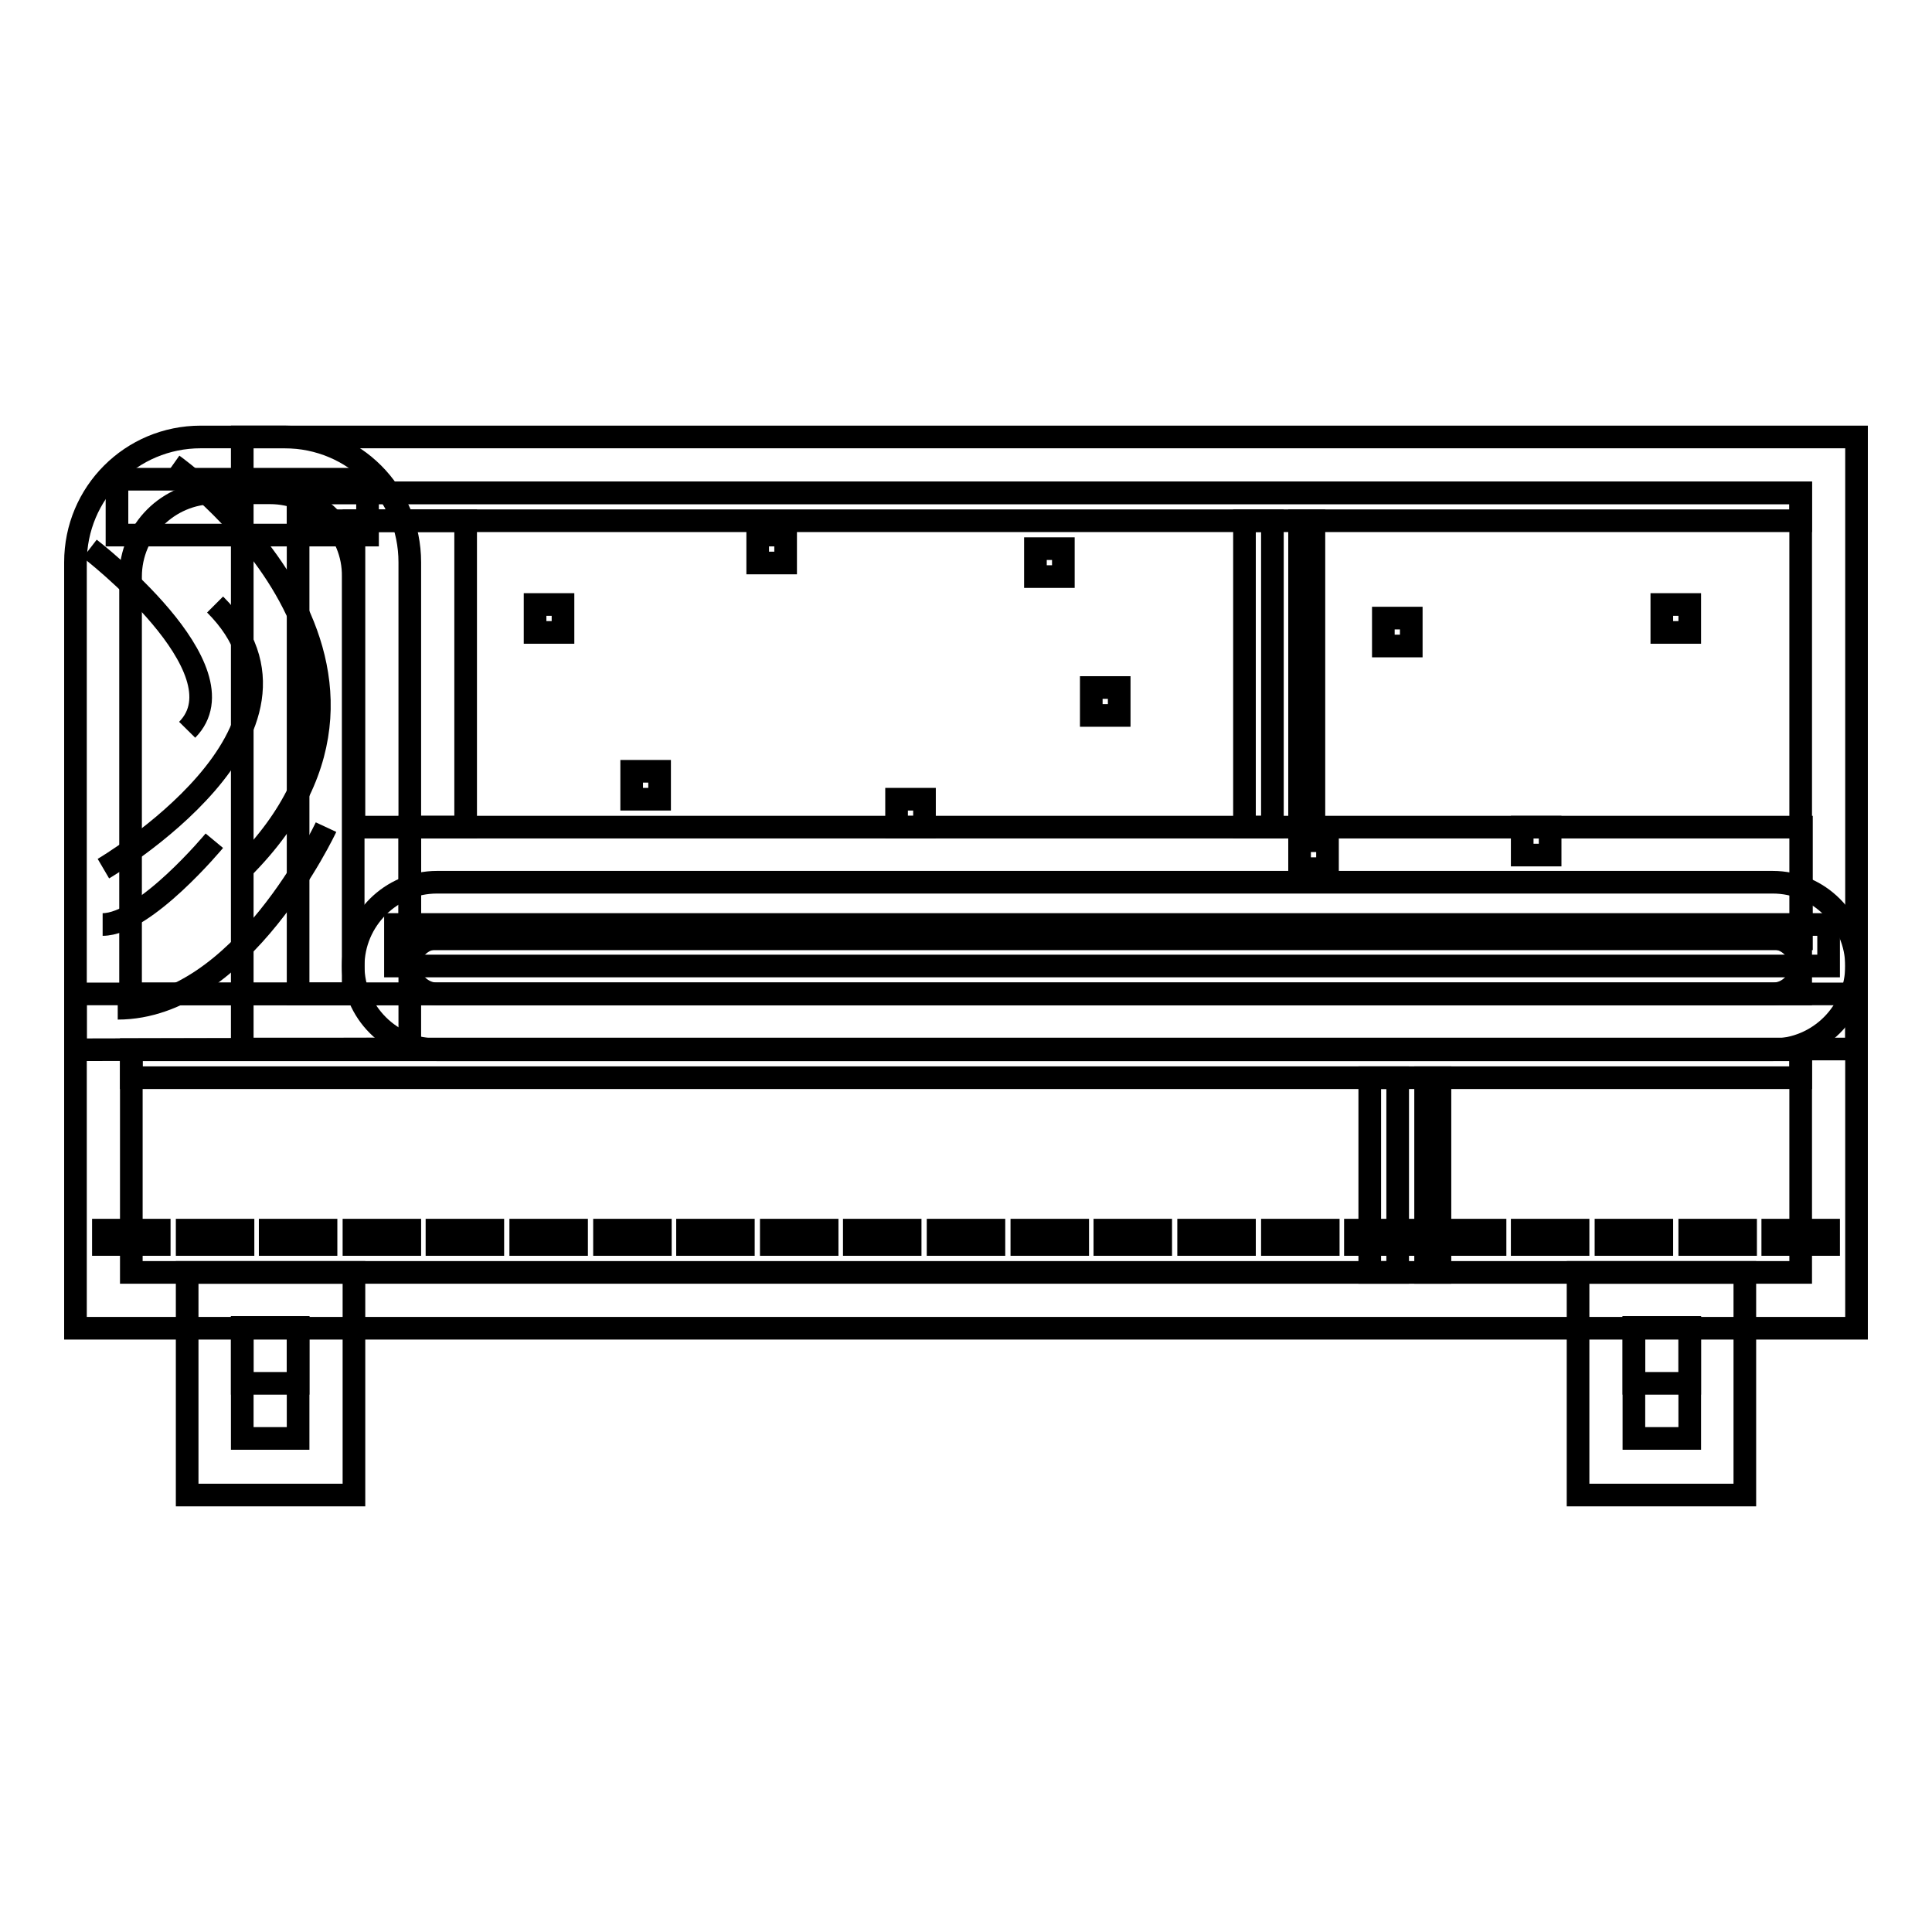
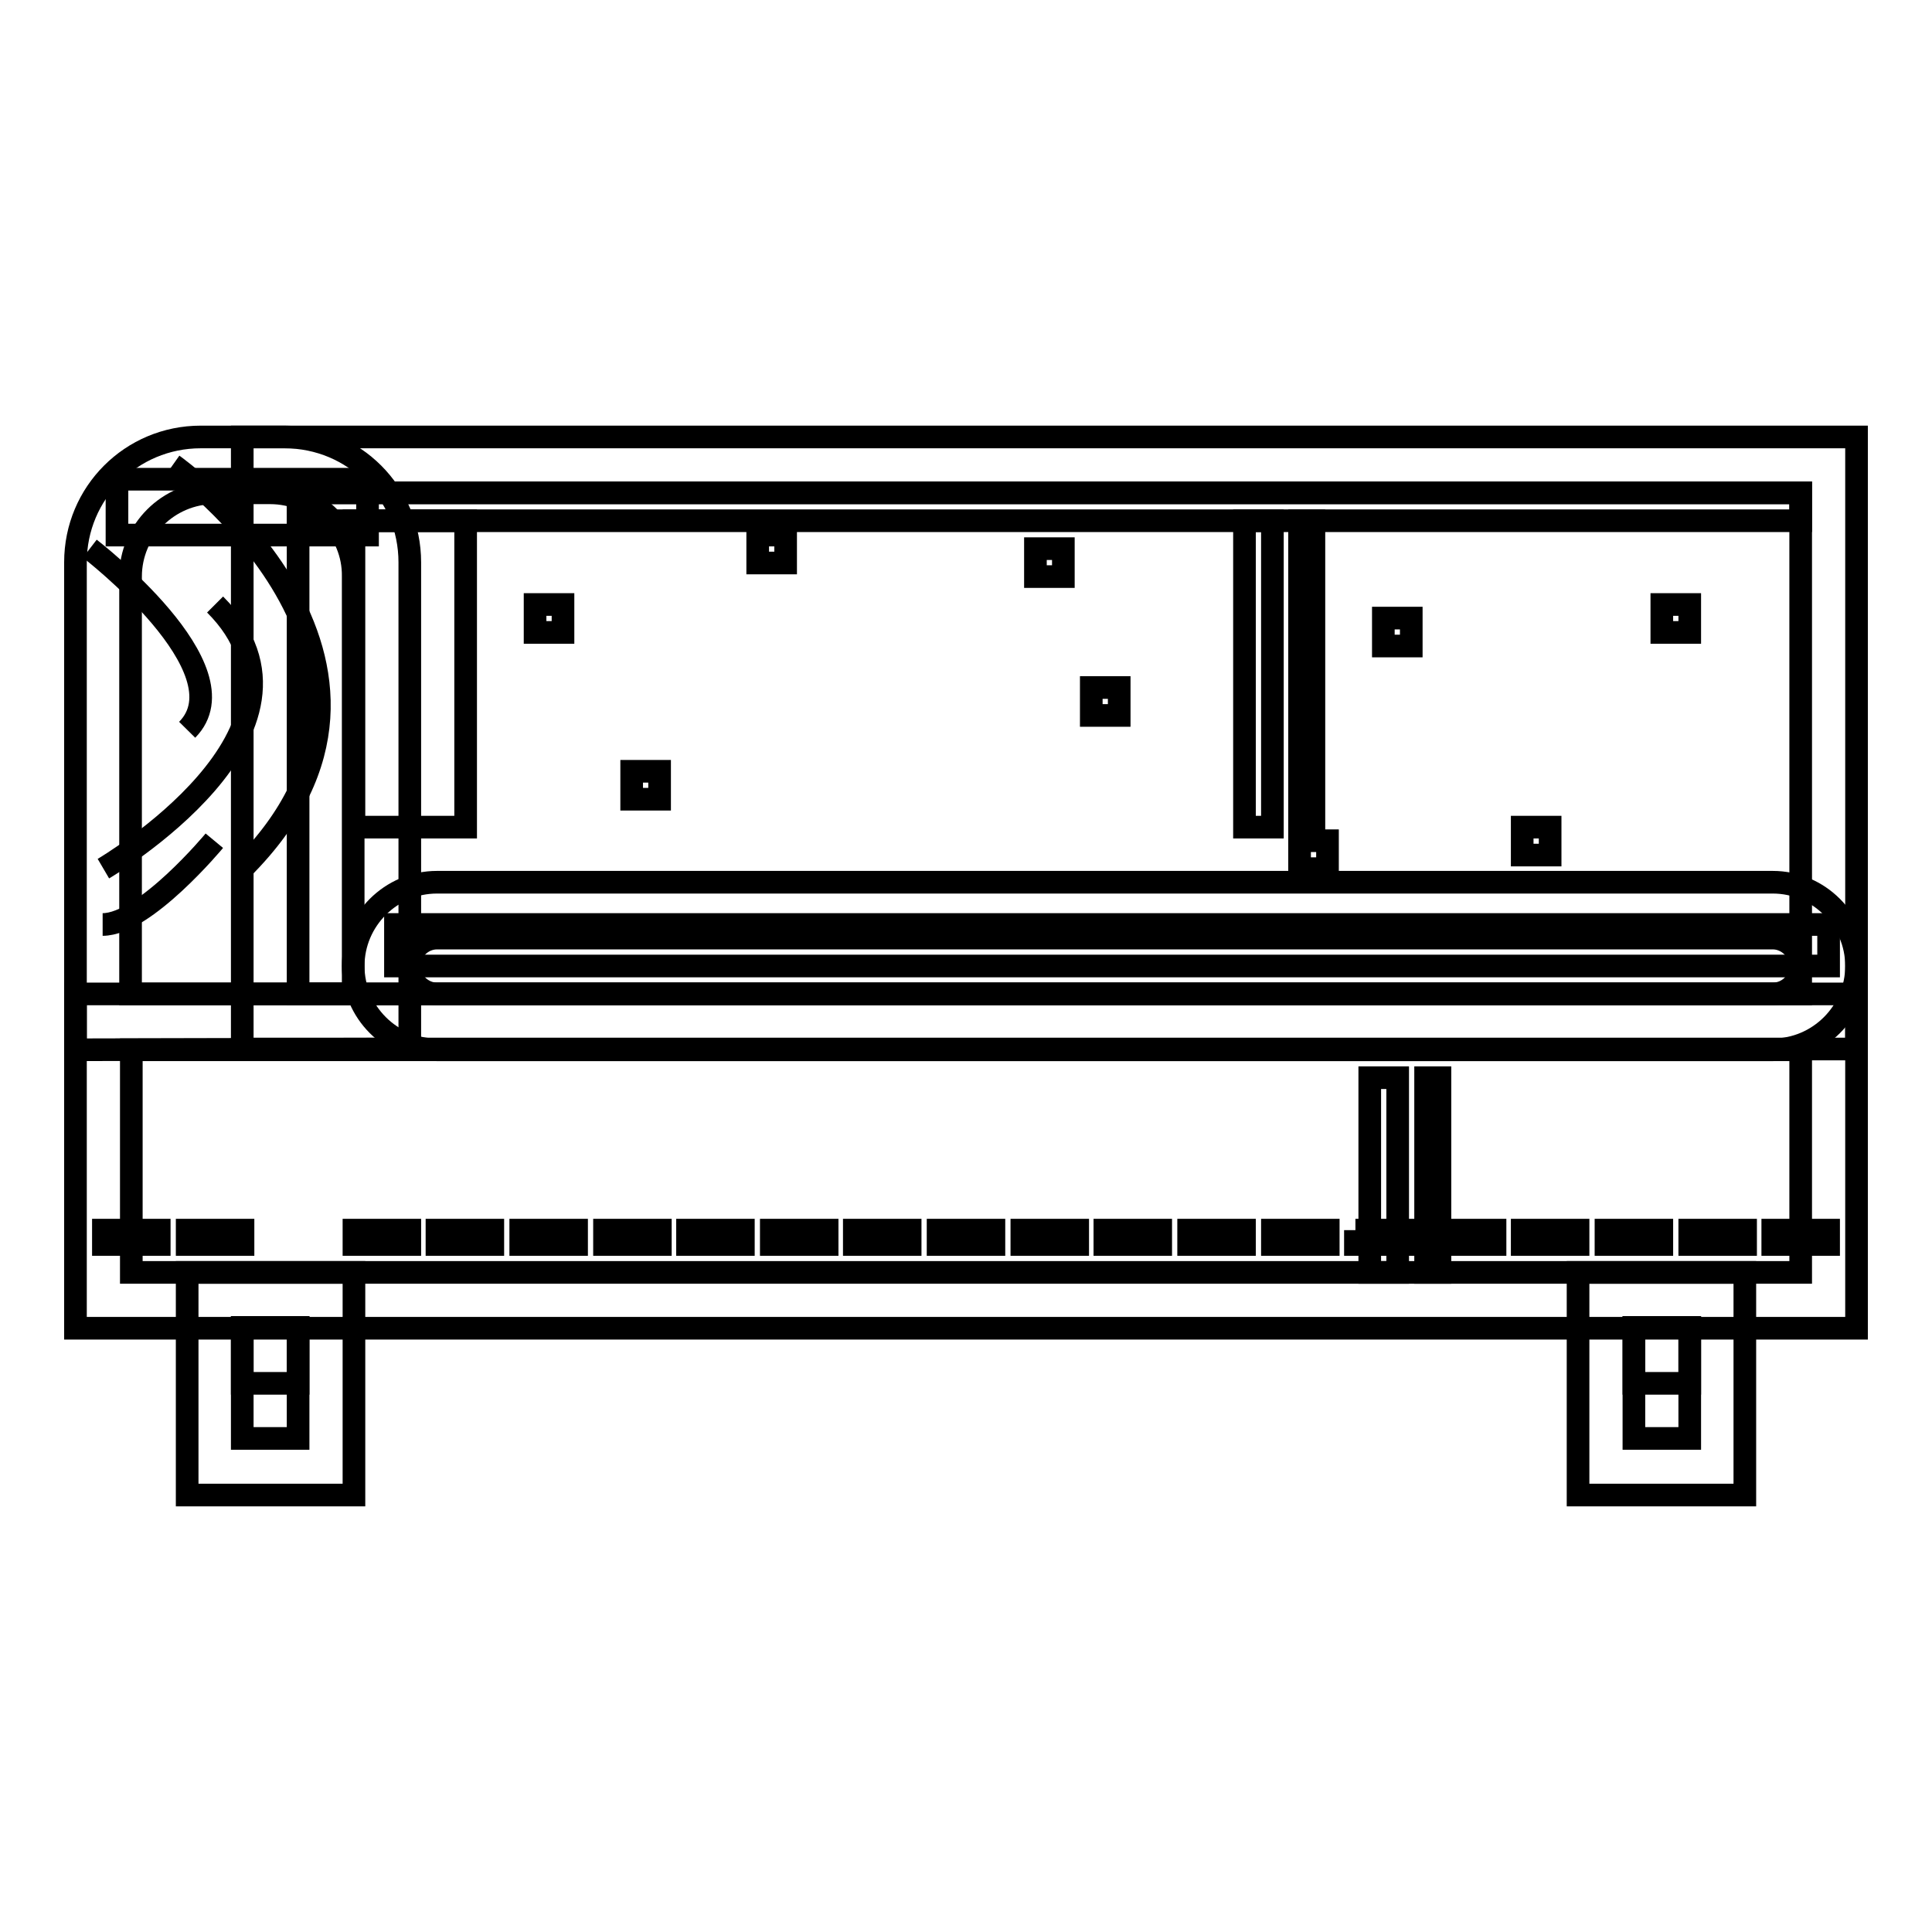
<svg xmlns="http://www.w3.org/2000/svg" version="1.1" x="0px" y="0px" viewBox="0 0 256 256" enable-background="new 0 0 256 256" xml:space="preserve">
  <g>
    <g>
      <path stroke-width="3" fill-opacity="0" stroke="#000000" d="M32.1,57.9H246v81.1H32.1V57.9L32.1,57.9z" />
      <path stroke-width="3" fill-opacity="0" stroke="#000000" d="M39.5,65.3h199.1v66.4H39.5V65.3z" />
      <path stroke-width="3" fill-opacity="0" stroke="#000000" d="M70.9,80.1h3.7v3.7h-3.7V80.1z" />
      <path stroke-width="3" fill-opacity="0" stroke="#000000" d="M83.7,102.2h3.7v3.7h-3.7V102.2z" />
      <path stroke-width="3" fill-opacity="0" stroke="#000000" d="M144.6,91.1h3.7v3.7h-3.7V91.1z" />
      <path stroke-width="3" fill-opacity="0" stroke="#000000" d="M201.7,109.6h3.7v3.7h-3.7V109.6z" />
      <path stroke-width="3" fill-opacity="0" stroke="#000000" d="M220.2,80.1h3.7v3.7h-3.7V80.1z" />
      <path stroke-width="3" fill-opacity="0" stroke="#000000" d="M100.4,70.9h3.7v3.7h-3.7V70.9z" />
      <path stroke-width="3" fill-opacity="0" stroke="#000000" d="M183.3,81.9h3.7v3.7h-3.7V81.9z" />
      <path stroke-width="3" fill-opacity="0" stroke="#000000" d="M172.2,111.4h3.7v3.7h-3.7V111.4z" />
-       <path stroke-width="3" fill-opacity="0" stroke="#000000" d="M118.8,105.9h3.7v3.7h-3.7V105.9z" />
      <path stroke-width="3" fill-opacity="0" stroke="#000000" d="M137.2,72.7h3.7v3.7h-3.7V72.7z" />
      <path stroke-width="3" fill-opacity="0" stroke="#000000" d="M39.5,65.3h199.1V69H39.5V65.3z" />
      <path stroke-width="3" fill-opacity="0" stroke="#000000" d="M46.9,69h14.8v40.6H46.9V69z" />
      <path stroke-width="3" fill-opacity="0" stroke="#000000" d="M164.9,69h3.7v40.6h-3.7V69z" />
      <path stroke-width="3" fill-opacity="0" stroke="#000000" d="M172.2,69h1.9v40.6h-1.9V69z" />
-       <path stroke-width="3" fill-opacity="0" stroke="#000000" d="M54.3,109.6h184.4v14.8H54.3V109.6z" />
      <path stroke-width="3" fill-opacity="0" stroke="#000000" d="M10,139.1V74.5c0-9.2,7.4-16.6,16.6-16.6h11.1c9.2,0,16.6,7.4,16.6,16.6v64.5L10,139.1L10,139.1z" />
      <path stroke-width="3" fill-opacity="0" stroke="#000000" d="M35.8,65.3h-7.4c-6.1,0-11.1,5-11.1,11.1v55.3h29.5V76.4C46.9,70.3,41.9,65.3,35.8,65.3z" />
      <path stroke-width="3" fill-opacity="0" stroke="#000000" d="M13.7,115.1c0,0,31.4-18.4,14.8-35" />
      <path stroke-width="3" fill-opacity="0" stroke="#000000" d="M11.9,72.7c0,0,20.8,16,12.9,24" />
      <path stroke-width="3" fill-opacity="0" stroke="#000000" d="M22.9,61.6c0,0,36.7,26,9.2,53.5" />
      <path stroke-width="3" fill-opacity="0" stroke="#000000" d="M15.5,63.5h33.2v7.4H15.5V63.5z" />
      <path stroke-width="3" fill-opacity="0" stroke="#000000" d="M28.4,111.4c0,0-9.2,11.1-14.8,11.1" />
-       <path stroke-width="3" fill-opacity="0" stroke="#000000" d="M43.2,109.6c0,0-11.2,24-27.6,24" />
      <path stroke-width="3" fill-opacity="0" stroke="#000000" d="M24.8,168.6h22.1v29.5H24.8V168.6z" />
      <path stroke-width="3" fill-opacity="0" stroke="#000000" d="M32.1,175.9h7.4v14.7h-7.4V175.9z" />
      <path stroke-width="3" fill-opacity="0" stroke="#000000" d="M32.1,175.9h7.4v7.4h-7.4V175.9z" />
      <path stroke-width="3" fill-opacity="0" stroke="#000000" d="M209.1,168.6h22.1v29.5h-22.1V168.6z" />
      <path stroke-width="3" fill-opacity="0" stroke="#000000" d="M216.5,175.9h7.4v14.7h-7.4V175.9z" />
      <path stroke-width="3" fill-opacity="0" stroke="#000000" d="M216.5,175.9h7.4v7.4h-7.4V175.9z" />
      <path stroke-width="3" fill-opacity="0" stroke="#000000" d="M10,131.7h236v44.3H10V131.7L10,131.7z" />
      <path stroke-width="3" fill-opacity="0" stroke="#000000" d="M17.4,139.1h221.2v29.5H17.4V139.1z" />
      <path stroke-width="3" fill-opacity="0" stroke="#000000" d="M24.8,163h7.4v1.9h-7.4V163z" />
      <path stroke-width="3" fill-opacity="0" stroke="#000000" d="M13.7,163h7.4v1.9h-7.4V163L13.7,163z" />
-       <path stroke-width="3" fill-opacity="0" stroke="#000000" d="M35.8,163h7.4v1.9h-7.4V163z" />
      <path stroke-width="3" fill-opacity="0" stroke="#000000" d="M46.9,163h7.4v1.9h-7.4V163z" />
      <path stroke-width="3" fill-opacity="0" stroke="#000000" d="M57.9,163h7.4v1.9h-7.4V163z" />
      <path stroke-width="3" fill-opacity="0" stroke="#000000" d="M69,163h7.4v1.9H69V163z" />
      <path stroke-width="3" fill-opacity="0" stroke="#000000" d="M80.1,163h7.4v1.9h-7.4V163z" />
      <path stroke-width="3" fill-opacity="0" stroke="#000000" d="M91.1,163h7.4v1.9h-7.4V163z" />
      <path stroke-width="3" fill-opacity="0" stroke="#000000" d="M102.2,163h7.4v1.9h-7.4V163z" />
      <path stroke-width="3" fill-opacity="0" stroke="#000000" d="M113.2,163h7.4v1.9h-7.4V163z" />
      <path stroke-width="3" fill-opacity="0" stroke="#000000" d="M124.3,163h7.4v1.9h-7.4V163z" />
      <path stroke-width="3" fill-opacity="0" stroke="#000000" d="M135.4,163h7.4v1.9h-7.4V163z" />
      <path stroke-width="3" fill-opacity="0" stroke="#000000" d="M146.4,163h7.4v1.9h-7.4V163z" />
      <path stroke-width="3" fill-opacity="0" stroke="#000000" d="M157.5,163h7.4v1.9h-7.4V163z" />
      <path stroke-width="3" fill-opacity="0" stroke="#000000" d="M168.6,163h7.4v1.9h-7.4V163z" />
-       <path stroke-width="3" fill-opacity="0" stroke="#000000" d="M179.6,163h7.4v1.9h-7.4V163z" />
+       <path stroke-width="3" fill-opacity="0" stroke="#000000" d="M179.6,163h7.4v1.9h-7.4V163" />
      <path stroke-width="3" fill-opacity="0" stroke="#000000" d="M190.7,163h7.4v1.9h-7.4V163z" />
      <path stroke-width="3" fill-opacity="0" stroke="#000000" d="M201.7,163h7.4v1.9h-7.4V163z" />
      <path stroke-width="3" fill-opacity="0" stroke="#000000" d="M212.8,163h7.4v1.9h-7.4V163z" />
      <path stroke-width="3" fill-opacity="0" stroke="#000000" d="M223.9,163h7.4v1.9h-7.4V163z" />
      <path stroke-width="3" fill-opacity="0" stroke="#000000" d="M234.9,163h7.4v1.9h-7.4V163z" />
-       <path stroke-width="3" fill-opacity="0" stroke="#000000" d="M17.4,139.1h221.2v3.7H17.4V139.1z" />
      <path stroke-width="3" fill-opacity="0" stroke="#000000" d="M181.5,142.8h3.7v25.8h-3.7V142.8z" />
      <path stroke-width="3" fill-opacity="0" stroke="#000000" d="M188.9,142.8h1.9v25.8h-1.9V142.8z" />
      <path stroke-width="3" fill-opacity="0" stroke="#000000" d="M57.9,139.1c-6.1,0-11.1-5-11.1-11.1s5-11.1,11.1-11.1h177c6.1,0,11.1,5,11.1,11.1s-5,11.1-11.1,11.1H57.9z" />
      <path stroke-width="3" fill-opacity="0" stroke="#000000" d="M234.9,131.7h-177c-2,0-3.7-1.7-3.7-3.7l0,0c0-2,1.7-3.7,3.7-3.7h177c2,0,3.7,1.7,3.7,3.7l0,0C238.6,130,237,131.7,234.9,131.7z" />
      <path stroke-width="3" fill-opacity="0" stroke="#000000" d="M52.4,122.5h189.9v5.5H52.4V122.5z" />
    </g>
  </g>
</svg>